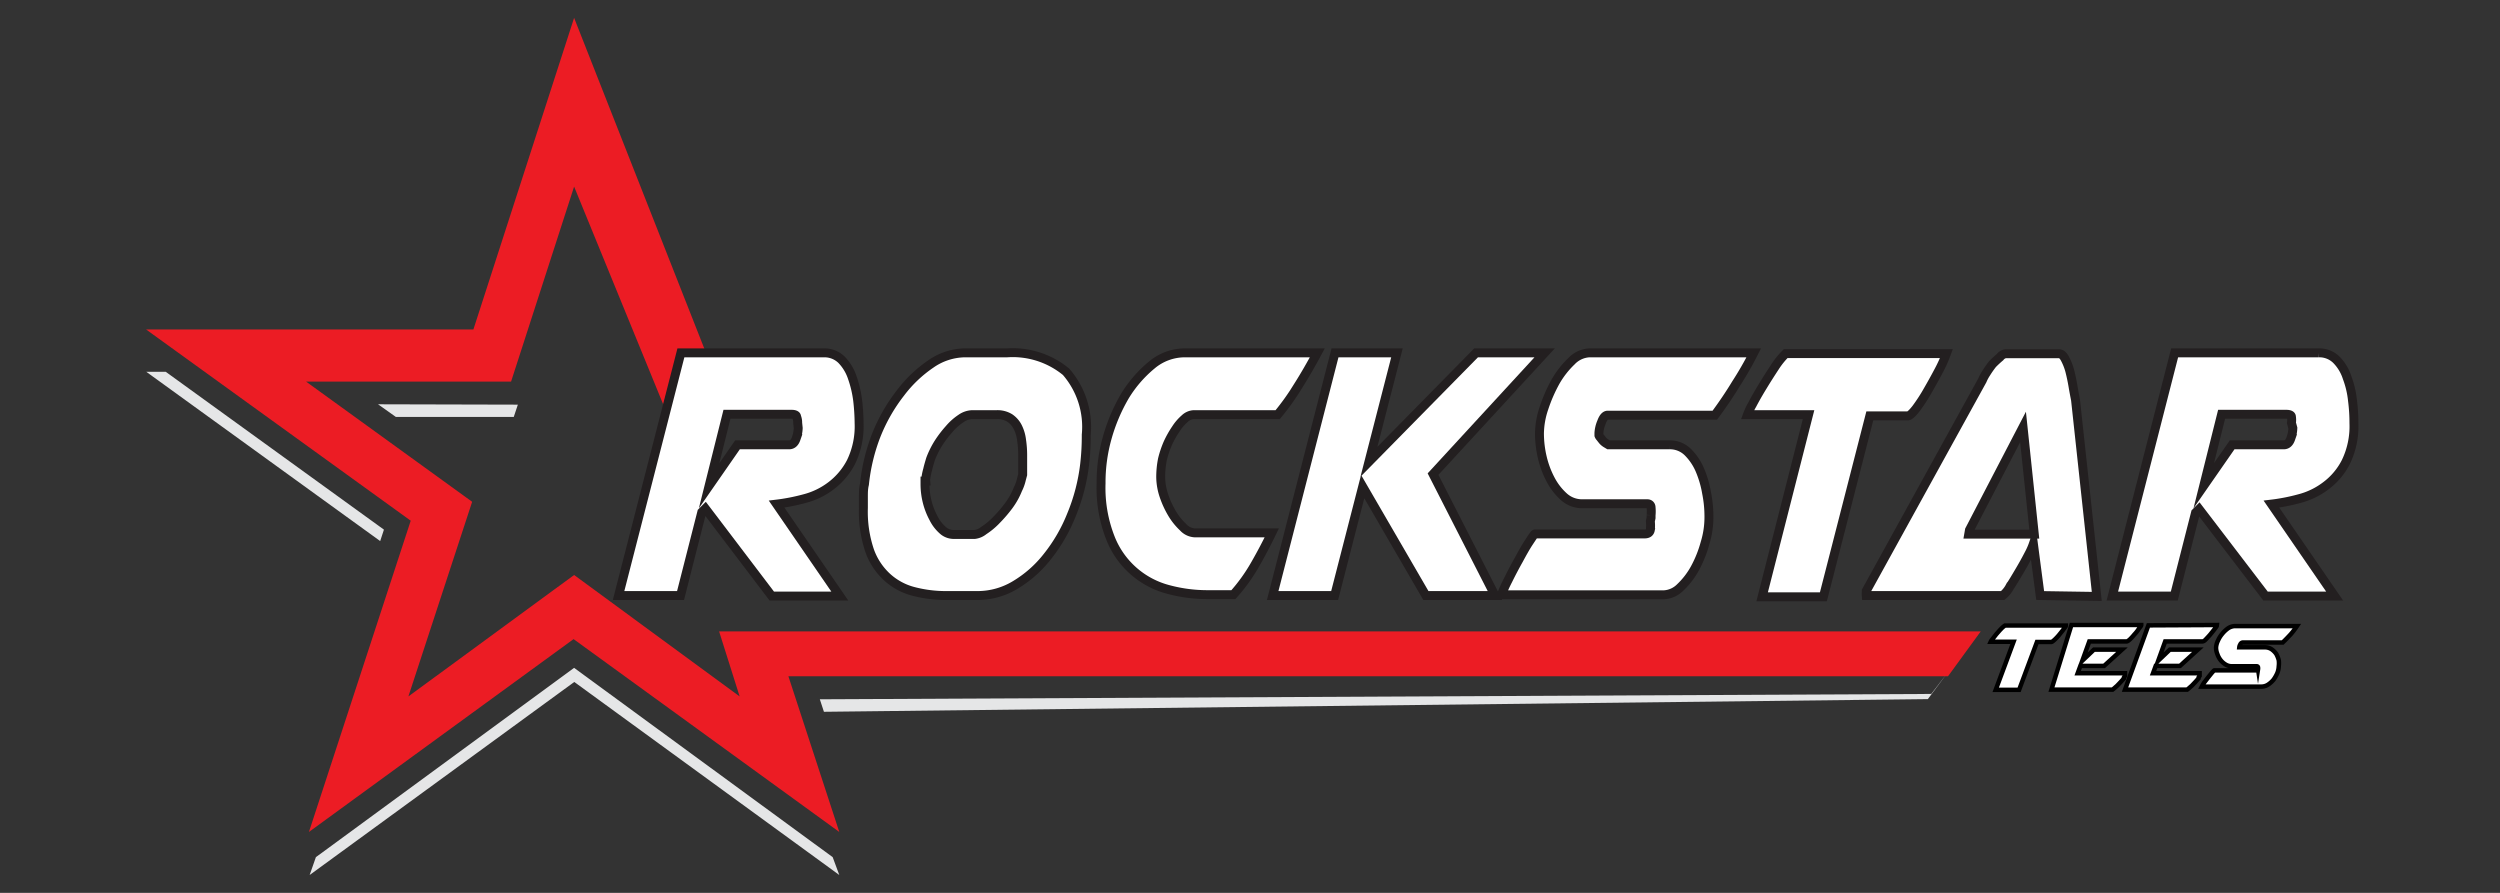
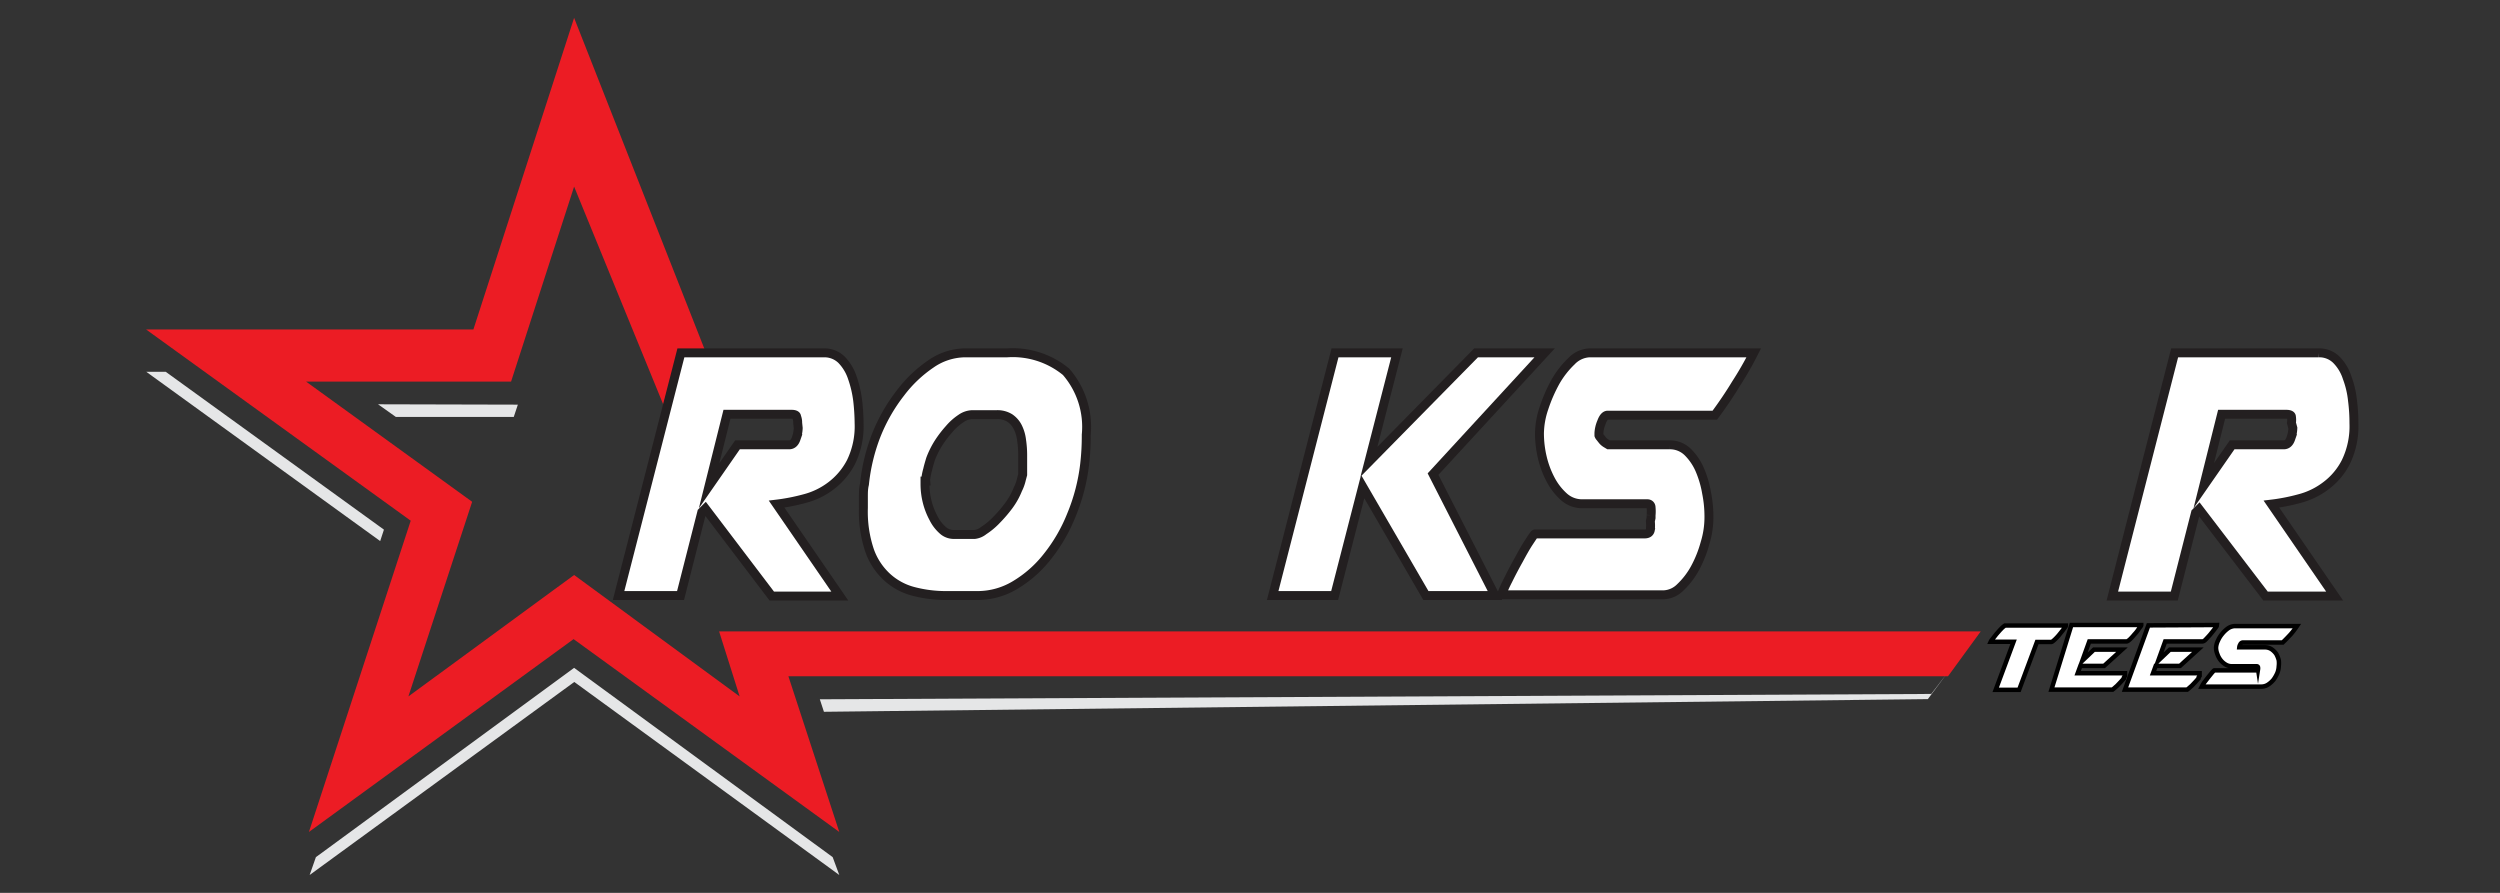
<svg xmlns="http://www.w3.org/2000/svg" id="Layer_1" data-name="Layer 1" viewBox="0 0 140 50">
  <rect x="0" y="0" width="140" height="50" fill="#333333" stroke="none" />
  <defs>
    <style>.cls-1{fill:#e5e6e7;}.cls-1,.cls-2{fill-rule:evenodd;}.cls-2{fill:#ec1c24;}.cls-3,.cls-4{fill:#fff;stroke-miterlimit:10;}.cls-3{stroke:#000;stroke-width:0.25px;}.cls-4{stroke:#231f20;stroke-width:0.5px;}</style>
  </defs>
  <path class="cls-1" d="M21.29,30.3,8.19,20.82H9.28L21.5,29.66ZM46.63,48,47,49,32.16,38.19,17.34,49l.35-1L32.15,37.4Zm62.18-10,.15-.19-1,1.34-61.82.71-.23-.7,62.24-.3ZM29,22.66l-.23.69h-6.6l-1-.71Z" />
  <path class="cls-2" d="M38.42,19.67l1.06-.05L32.15,1,26.51,18.45l-18.33,0L23,29.16l-5.7,17.43,14.82-10.8L47,46.59l-2.85-8.72h64.94l1.83-2.51-70.65,0L41.42,39,32.15,32.2,22.87,39l3.57-10.9-9.3-6.73,11.48,0,3.53-10.92,5,12.22.49-1.78" />
  <path class="cls-2" d="M37.53,19.57l0-.06" />
  <path class="cls-3" d="M112.76,35.94h-1.28a.58.58,0,0,1,.1-.15l.21-.27c.09-.1.17-.2.26-.29a1.19,1.19,0,0,1,.23-.2h3.41c0,.06-.09.14-.16.25l-.24.3a3.13,3.13,0,0,1-.25.26c-.08.07-.13.11-.17.11h-.8l-1,2.68h-1.31Z" />
  <path class="cls-3" d="M119.91,35c0,.06-.09.14-.16.25s-.15.2-.24.3a3.08,3.08,0,0,1-.24.26c-.08.07-.14.11-.18.11H117L116.61,37l.65-.62h1.57l-1,.91H116.5l-.15.41H119l0,.06a.41.41,0,0,1,0,.09l-.06.09a.11.11,0,0,1,0,.05l-.17.19-.2.21-.18.16-.09.07h-3.42L116,35Z" />
  <path class="cls-3" d="M124.16,35c0,.06-.09.14-.16.25l-.24.3c-.08.1-.17.18-.24.26s-.14.11-.18.11h-2.09L120.86,37l.65-.62h1.57l-1,.91h-1.36l-.15.41h2.61l0,.06,0,.09-.06.09s0,0,0,.05l-.17.19-.2.21-.18.16-.09.07H119l1.31-3.6Z" />
  <path class="cls-3" d="M126.45,37.48v0a.36.36,0,0,0,0-.11.07.07,0,0,0-.07-.06H125a.66.66,0,0,1-.37-.1,1,1,0,0,1-.28-.25,1.11,1.11,0,0,1-.18-.34.92.92,0,0,1-.07-.36,1,1,0,0,1,.1-.37,1.58,1.58,0,0,1,.24-.39,1.7,1.7,0,0,1,.34-.32.74.74,0,0,1,.39-.12h3.46a4.67,4.67,0,0,1-.35.46c-.14.15-.29.31-.45.46h-2.24a.16.16,0,0,0-.13.1.38.38,0,0,0-.06.17v0s0,0,0,0l0,0,.08,0,.06,0h1.29a.66.66,0,0,1,.38.11,1.07,1.07,0,0,1,.26.26,1.51,1.51,0,0,1,.14.35,1.37,1.37,0,0,1,0,.34v0a1.13,1.13,0,0,1-.08.38,2,2,0,0,1-.21.37,1.38,1.38,0,0,1-.31.28.69.69,0,0,1-.36.11H123.3a1.65,1.65,0,0,1,.13-.22l.23-.3.22-.27q.11-.12.12-.12h2.31q.1,0,.12-.06a.51.51,0,0,0,0-.13Z" />
  <path class="cls-4" d="M38.13,19.76h8a1.37,1.37,0,0,1,1,.39,2.62,2.62,0,0,1,.6,1,6.15,6.15,0,0,1,.3,1.28,12,12,0,0,1,.08,1.28,4.58,4.58,0,0,1-.45,2.16,3.94,3.94,0,0,1-1.13,1.34,4.17,4.17,0,0,1-1.5.72,10.94,10.94,0,0,1-1.54.3l3.54,5.15H43.22L39.5,28.48l-.2.2-1.19,4.67H34.64Zm6.54,3.92a.86.86,0,0,0-.06-.34c0-.1-.13-.14-.27-.14H40.71l-1,4,1.59-2.29h2.89c.18,0,.31-.11.39-.34a1.87,1.87,0,0,0,.12-.6Z" />
  <path class="cls-4" d="M60,28.84a9.13,9.13,0,0,1-1.35,2.33,6.55,6.55,0,0,1-1.8,1.59,4.07,4.07,0,0,1-2.07.59H53a7.13,7.13,0,0,1-1.84-.23,3.49,3.49,0,0,1-1.46-.78,3.68,3.68,0,0,1-1-1.5,6.82,6.82,0,0,1-.35-2.39c0-.2,0-.42,0-.64s0-.45.06-.69a10.48,10.48,0,0,1,.67-2.77A9.64,9.64,0,0,1,50.43,22a7.19,7.19,0,0,1,1.7-1.62A3.4,3.4,0,0,1,54,19.76h2.39a4.7,4.7,0,0,1,3.31,1.06,4.7,4.7,0,0,1,1.13,3.53A13.82,13.82,0,0,1,60.74,26,10.63,10.63,0,0,1,60,28.84Zm-8.2-1.9v.15a4.07,4.07,0,0,0,.12,1,3.92,3.92,0,0,0,.35.91,2.21,2.21,0,0,0,.5.67.92.92,0,0,0,.62.26h1.19a1,1,0,0,0,.51-.22,3.9,3.9,0,0,0,.7-.58,7.79,7.79,0,0,0,.69-.8A4.1,4.1,0,0,0,57,27.4a2.41,2.41,0,0,0,.2-.56l.07-.26c0-.17,0-.25,0-.23l0-.42c0-.15,0-.3,0-.45a5.55,5.55,0,0,0-.06-.82,2.23,2.23,0,0,0-.21-.73,1.34,1.34,0,0,0-.45-.52,1.31,1.31,0,0,0-.73-.19H54.44a1.17,1.17,0,0,0-.63.22,3.12,3.12,0,0,0-.65.58,6.24,6.24,0,0,0-.61.8,4.89,4.89,0,0,0-.44.89c-.06.2-.12.4-.16.58a3.33,3.33,0,0,0-.1.47A.67.67,0,0,0,51.84,26.94Z" />
-   <path class="cls-4" d="M61.66,27.07A9.21,9.21,0,0,1,62,24.53a9.91,9.91,0,0,1,1-2.36,6.91,6.91,0,0,1,1.5-1.73,2.88,2.88,0,0,1,1.81-.68h7.46c-.35.65-.7,1.26-1.06,1.83a13.68,13.68,0,0,1-1.16,1.63h-4.7a.79.79,0,0,0-.5.22,2.68,2.68,0,0,0-.5.58,5.55,5.55,0,0,0-.45.8,5.49,5.49,0,0,0-.3.89A5,5,0,0,0,65,26.76a3.4,3.4,0,0,0,.18,1,5.18,5.18,0,0,0,.46,1,3.54,3.54,0,0,0,.62.77.94.94,0,0,0,.64.31h4.32c-.28.58-.59,1.17-.94,1.78a9.7,9.7,0,0,1-1.21,1.68H67.64a8.41,8.41,0,0,1-2.18-.28,4.78,4.78,0,0,1-3.28-2.9,7.67,7.67,0,0,1-.52-3.05Z" />
  <path class="cls-4" d="M74.76,19.76h3.47l-1.57,6.1,6-6.1H86.5l-6.25,6.79,3.47,6.8H79.85l-3.54-6.1-1.57,6.1H71.27Z" />
  <path class="cls-4" d="M92.46,29v-.15a2.18,2.18,0,0,0,0-.43c0-.14-.1-.21-.2-.21H88.6a1.51,1.51,0,0,1-1-.37,3.43,3.43,0,0,1-.75-.95,5.22,5.22,0,0,1-.48-1.27,5.86,5.86,0,0,1-.16-1.36,4.56,4.56,0,0,1,.25-1.4,8.61,8.61,0,0,1,.65-1.49A5.05,5.05,0,0,1,88,20.23a1.49,1.49,0,0,1,1-.47h9.21a18.67,18.67,0,0,1-1,1.74c-.35.58-.75,1.17-1.18,1.75h-6c-.13,0-.25.13-.34.38a1.82,1.82,0,0,0-.15.62v.13a.32.32,0,0,0,.07.11l.11.14a.78.78,0,0,0,.21.19l.15.09h3.43a1.42,1.42,0,0,1,1,.4,3.16,3.16,0,0,1,.68,1,5.78,5.78,0,0,1,.38,1.3,6.69,6.69,0,0,1,.13,1.28V29a4.92,4.92,0,0,1-.22,1.42,6.5,6.5,0,0,1-.56,1.4,4.32,4.32,0,0,1-.82,1.07,1.39,1.39,0,0,1-.95.42H84.08a8.05,8.05,0,0,1,.37-.82q.28-.57.6-1.14c.21-.39.4-.73.58-1s.29-.45.33-.45H92.1c.18,0,.29-.07.32-.23a2.45,2.45,0,0,0,0-.48Z" />
-   <path class="cls-4" d="M101.28,23.22H97.86v0a3.6,3.6,0,0,1,.27-.57q.24-.46.57-1c.23-.38.46-.74.69-1.09a4.39,4.39,0,0,1,.61-.76h9a7.18,7.18,0,0,1-.42.94q-.3.57-.63,1.14a9.57,9.57,0,0,1-.65,1c-.21.27-.37.41-.46.41h-2.13l-2.6,10.13H98.68Z" />
-   <path class="cls-4" d="M114.25,33.35l-.38-2.9a3.9,3.9,0,0,1-.26.59c-.15.29-.32.6-.51.92s-.37.63-.55.9a1.64,1.64,0,0,1-.4.49h-7.64a1.18,1.18,0,0,1,0-.18v-.08l6.5-11.79a2.47,2.47,0,0,1,.22-.41,5.62,5.62,0,0,1,.35-.5A5.74,5.74,0,0,1,112,20a.49.49,0,0,1,.31-.19h3c.12,0,.23.09.33.28a3.2,3.2,0,0,1,.27.69c.07.28.13.56.18.86s.1.55.14.76l1.19,11Zm-4-3.44h3.67l-.63-6-3,5.77Z" />
  <path class="cls-4" d="M121.78,19.76h8.06a1.35,1.35,0,0,1,1,.39,2.5,2.5,0,0,1,.6,1,5.1,5.1,0,0,1,.3,1.28,9.87,9.87,0,0,1,.08,1.28,4.58,4.58,0,0,1-.45,2.16,3.83,3.83,0,0,1-1.13,1.34,4.17,4.17,0,0,1-1.5.72,10.68,10.68,0,0,1-1.54.3l3.54,5.15h-3.87l-3.72-4.87-.2.2-1.19,4.67h-3.47Zm6.54,3.92a1.11,1.11,0,0,0,0-.34c0-.1-.13-.14-.28-.14h-3.63l-1,4,1.59-2.29h2.89c.18,0,.31-.11.39-.34a1.87,1.87,0,0,0,.12-.6Z" />
</svg>